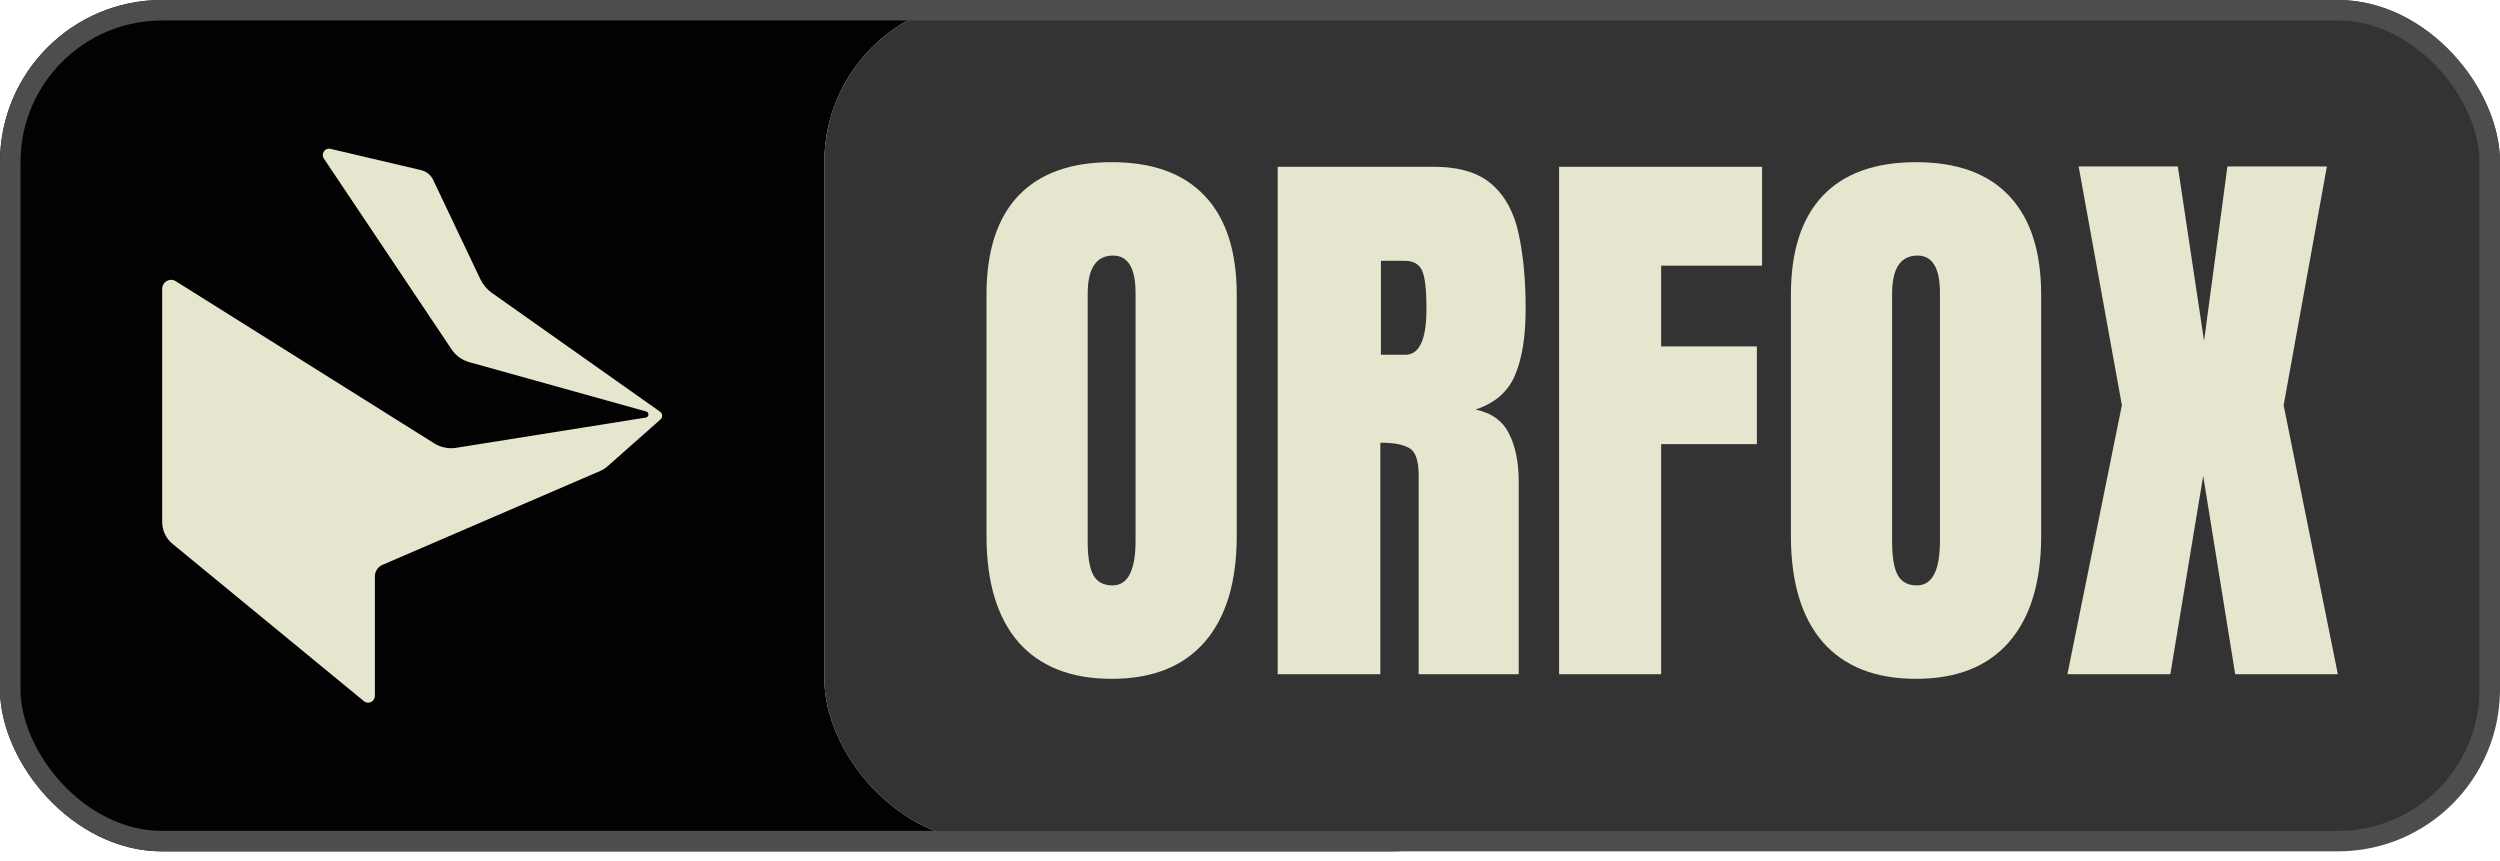
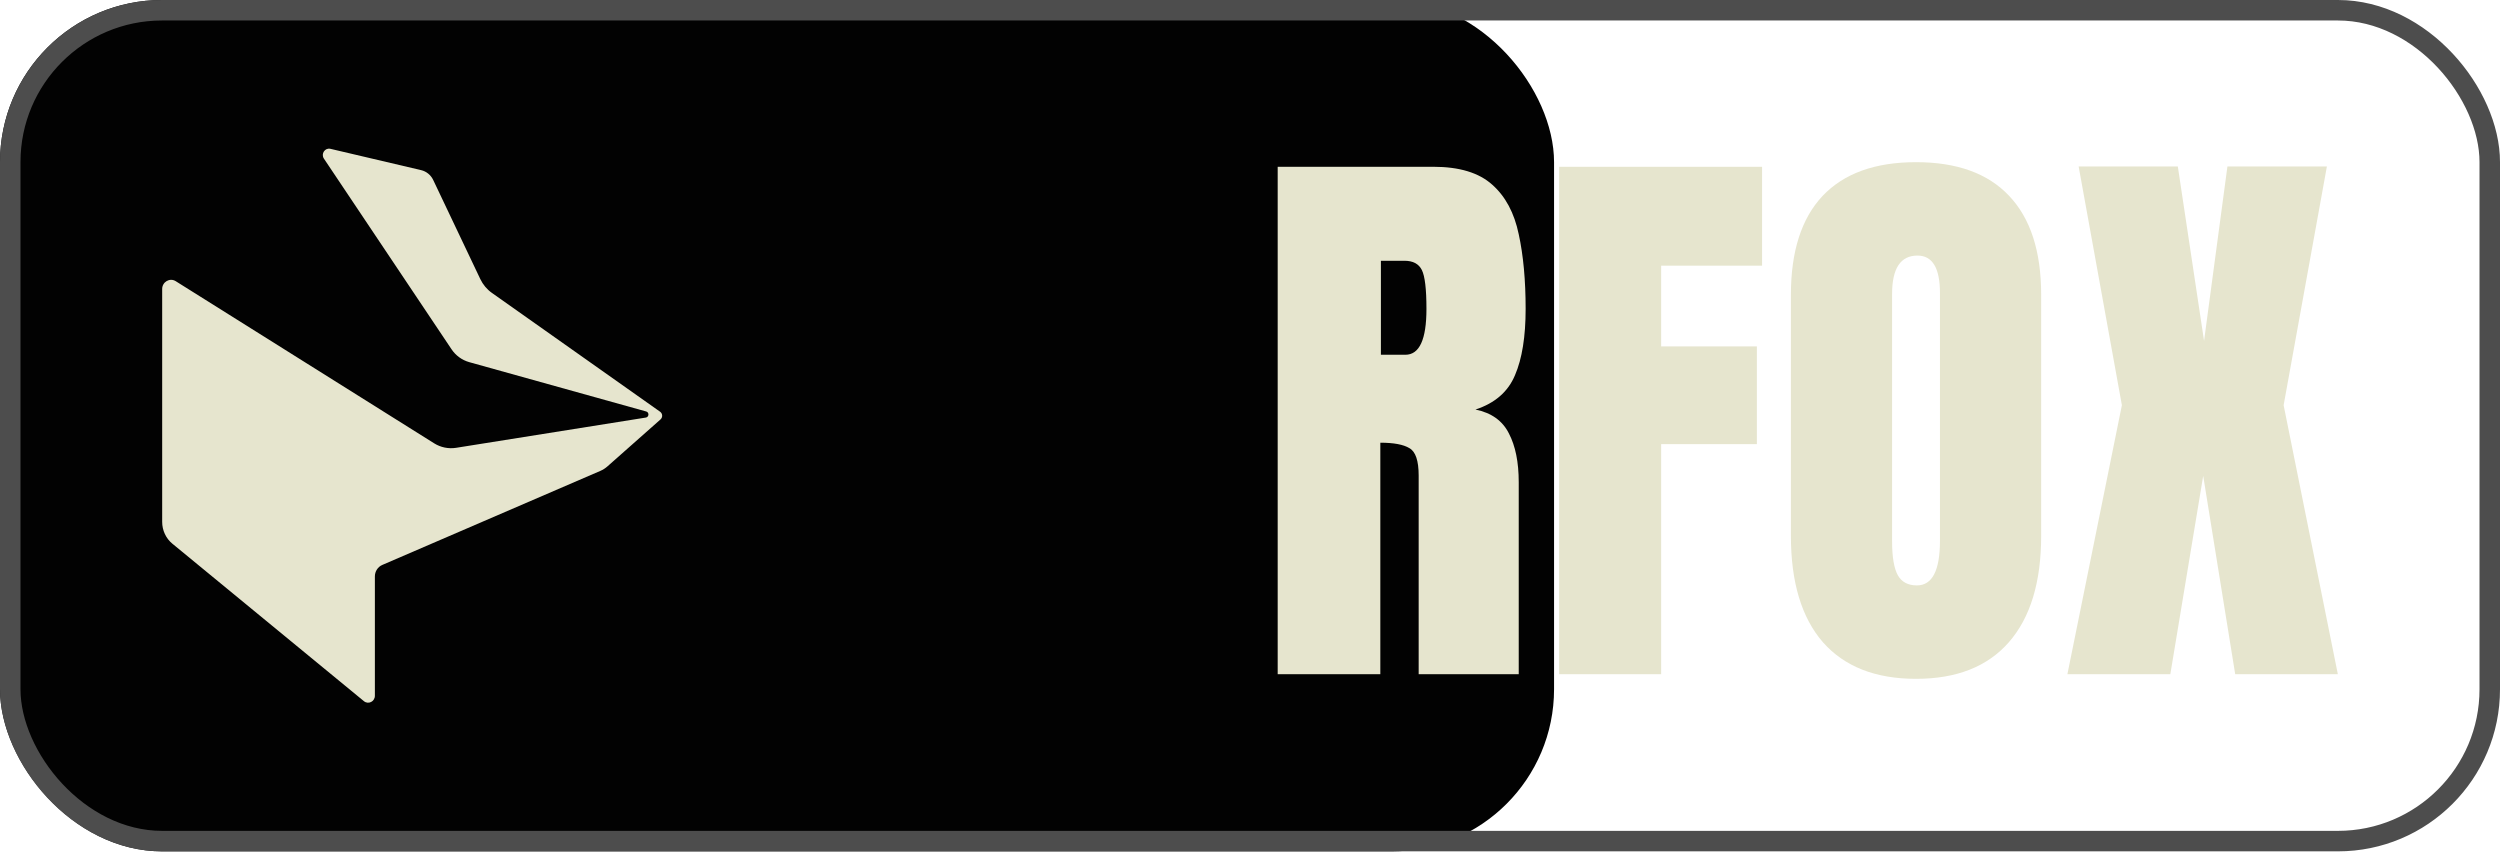
<svg xmlns="http://www.w3.org/2000/svg" width="122" height="42" viewBox="0 0 122 42" fill="none">
  <g clip-path="url(#clip0_683_1667)">
    <rect width="75.838" height="41.546" rx="7.914" fill="#020202" />
    <path d="M16.123 7.262L20.553 8.303C20.808 8.364 21.023 8.539 21.139 8.78L23.438 13.617C23.567 13.889 23.763 14.123 24.007 14.295L32.214 20.093C32.338 20.181 32.348 20.367 32.233 20.468L29.637 22.765C29.536 22.853 29.423 22.925 29.301 22.978L18.656 27.569C18.438 27.662 18.294 27.884 18.294 28.128V33.952C18.294 34.237 17.974 34.394 17.759 34.217L8.412 26.533C8.097 26.274 7.914 25.882 7.914 25.466V14.105C7.914 13.755 8.286 13.54 8.576 13.722L21.187 21.634C21.507 21.835 21.888 21.912 22.259 21.853L31.518 20.377C31.676 20.352 31.689 20.122 31.534 20.08L22.897 17.672C22.547 17.574 22.239 17.351 22.034 17.043L15.807 7.741C15.651 7.508 15.855 7.2 16.123 7.262Z" fill="#E6E5CE" />
-     <rect x="40.227" width="81.773" height="41.04" rx="7.914" fill="#E6E5CE" />
-     <rect x="40.227" width="81.773" height="41.04" rx="7.914" fill="#333333" />
    <path d="M100.889 32.902L103.548 19.774L101.438 8.125H106.278L107.558 16.637L108.698 8.125H113.552L111.441 19.774L114.087 32.902H109.078L107.516 23.222L105.912 32.902H100.889Z" fill="#E6E5CE" />
    <path d="M93.502 33.127C91.523 33.127 90.008 32.531 88.957 31.34C87.916 30.139 87.396 28.409 87.396 26.148V14.386C87.396 12.266 87.912 10.657 88.943 9.56C89.985 8.462 91.504 7.914 93.502 7.914C95.5 7.914 97.015 8.462 98.047 9.56C99.088 10.657 99.609 12.266 99.609 14.386V26.148C99.609 28.409 99.083 30.139 98.033 31.34C96.992 32.531 95.481 33.127 93.502 33.127ZM93.544 28.568C94.295 28.568 94.67 27.841 94.67 26.387V14.301C94.67 13.082 94.304 12.472 93.573 12.472C92.747 12.472 92.334 13.096 92.334 14.344V26.416C92.334 27.185 92.428 27.738 92.616 28.076C92.803 28.404 93.113 28.568 93.544 28.568Z" fill="#E6E5CE" />
    <path d="M76.084 32.902V8.139H85.989V12.965H81.064V16.904H85.736V21.674H81.064V32.902H76.084Z" fill="#E6E5CE" />
    <path d="M62.351 32.902V20.52V8.139H69.949C71.215 8.139 72.172 8.429 72.819 9.011C73.467 9.583 73.898 10.39 74.114 11.431C74.339 12.463 74.451 13.678 74.451 15.075C74.451 16.426 74.278 17.505 73.931 18.311C73.593 19.118 72.951 19.676 72.003 19.986C72.782 20.145 73.326 20.534 73.635 21.153C73.954 21.763 74.114 22.556 74.114 23.531V32.902H69.231V23.208C69.231 22.485 69.082 22.04 68.781 21.871C68.49 21.693 68.017 21.604 67.36 21.604V32.902H62.351ZM67.388 17.312H68.584C69.269 17.312 69.611 16.567 69.611 15.075C69.611 14.109 69.536 13.476 69.386 13.176C69.236 12.876 68.955 12.726 68.542 12.726H67.388V17.312Z" fill="#E6E5CE" />
-     <path d="M54.247 33.127C52.268 33.127 50.753 32.531 49.702 31.34C48.661 30.139 48.141 28.409 48.141 26.148V14.386C48.141 12.266 48.657 10.657 49.688 9.56C50.73 8.462 52.249 7.914 54.247 7.914C56.245 7.914 57.76 8.462 58.792 9.56C59.833 10.657 60.353 12.266 60.353 14.386V26.148C60.353 28.409 59.828 30.139 58.778 31.34C57.736 32.531 56.226 33.127 54.247 33.127ZM54.289 28.568C55.04 28.568 55.415 27.841 55.415 26.387V14.301C55.415 13.082 55.049 12.472 54.317 12.472C53.492 12.472 53.079 13.096 53.079 14.344V26.416C53.079 27.185 53.173 27.738 53.361 28.076C53.548 28.404 53.858 28.568 54.289 28.568Z" fill="#E6E5CE" />
  </g>
  <rect x="0.5" y="0.5" width="121" height="40.546" rx="7.41" stroke="#4D4D4D" />
  <defs>
    <clipPath id="clip0_683_1667">
      <rect width="122" height="41.546" rx="7.91" fill="white" />
    </clipPath>
  </defs>
</svg>